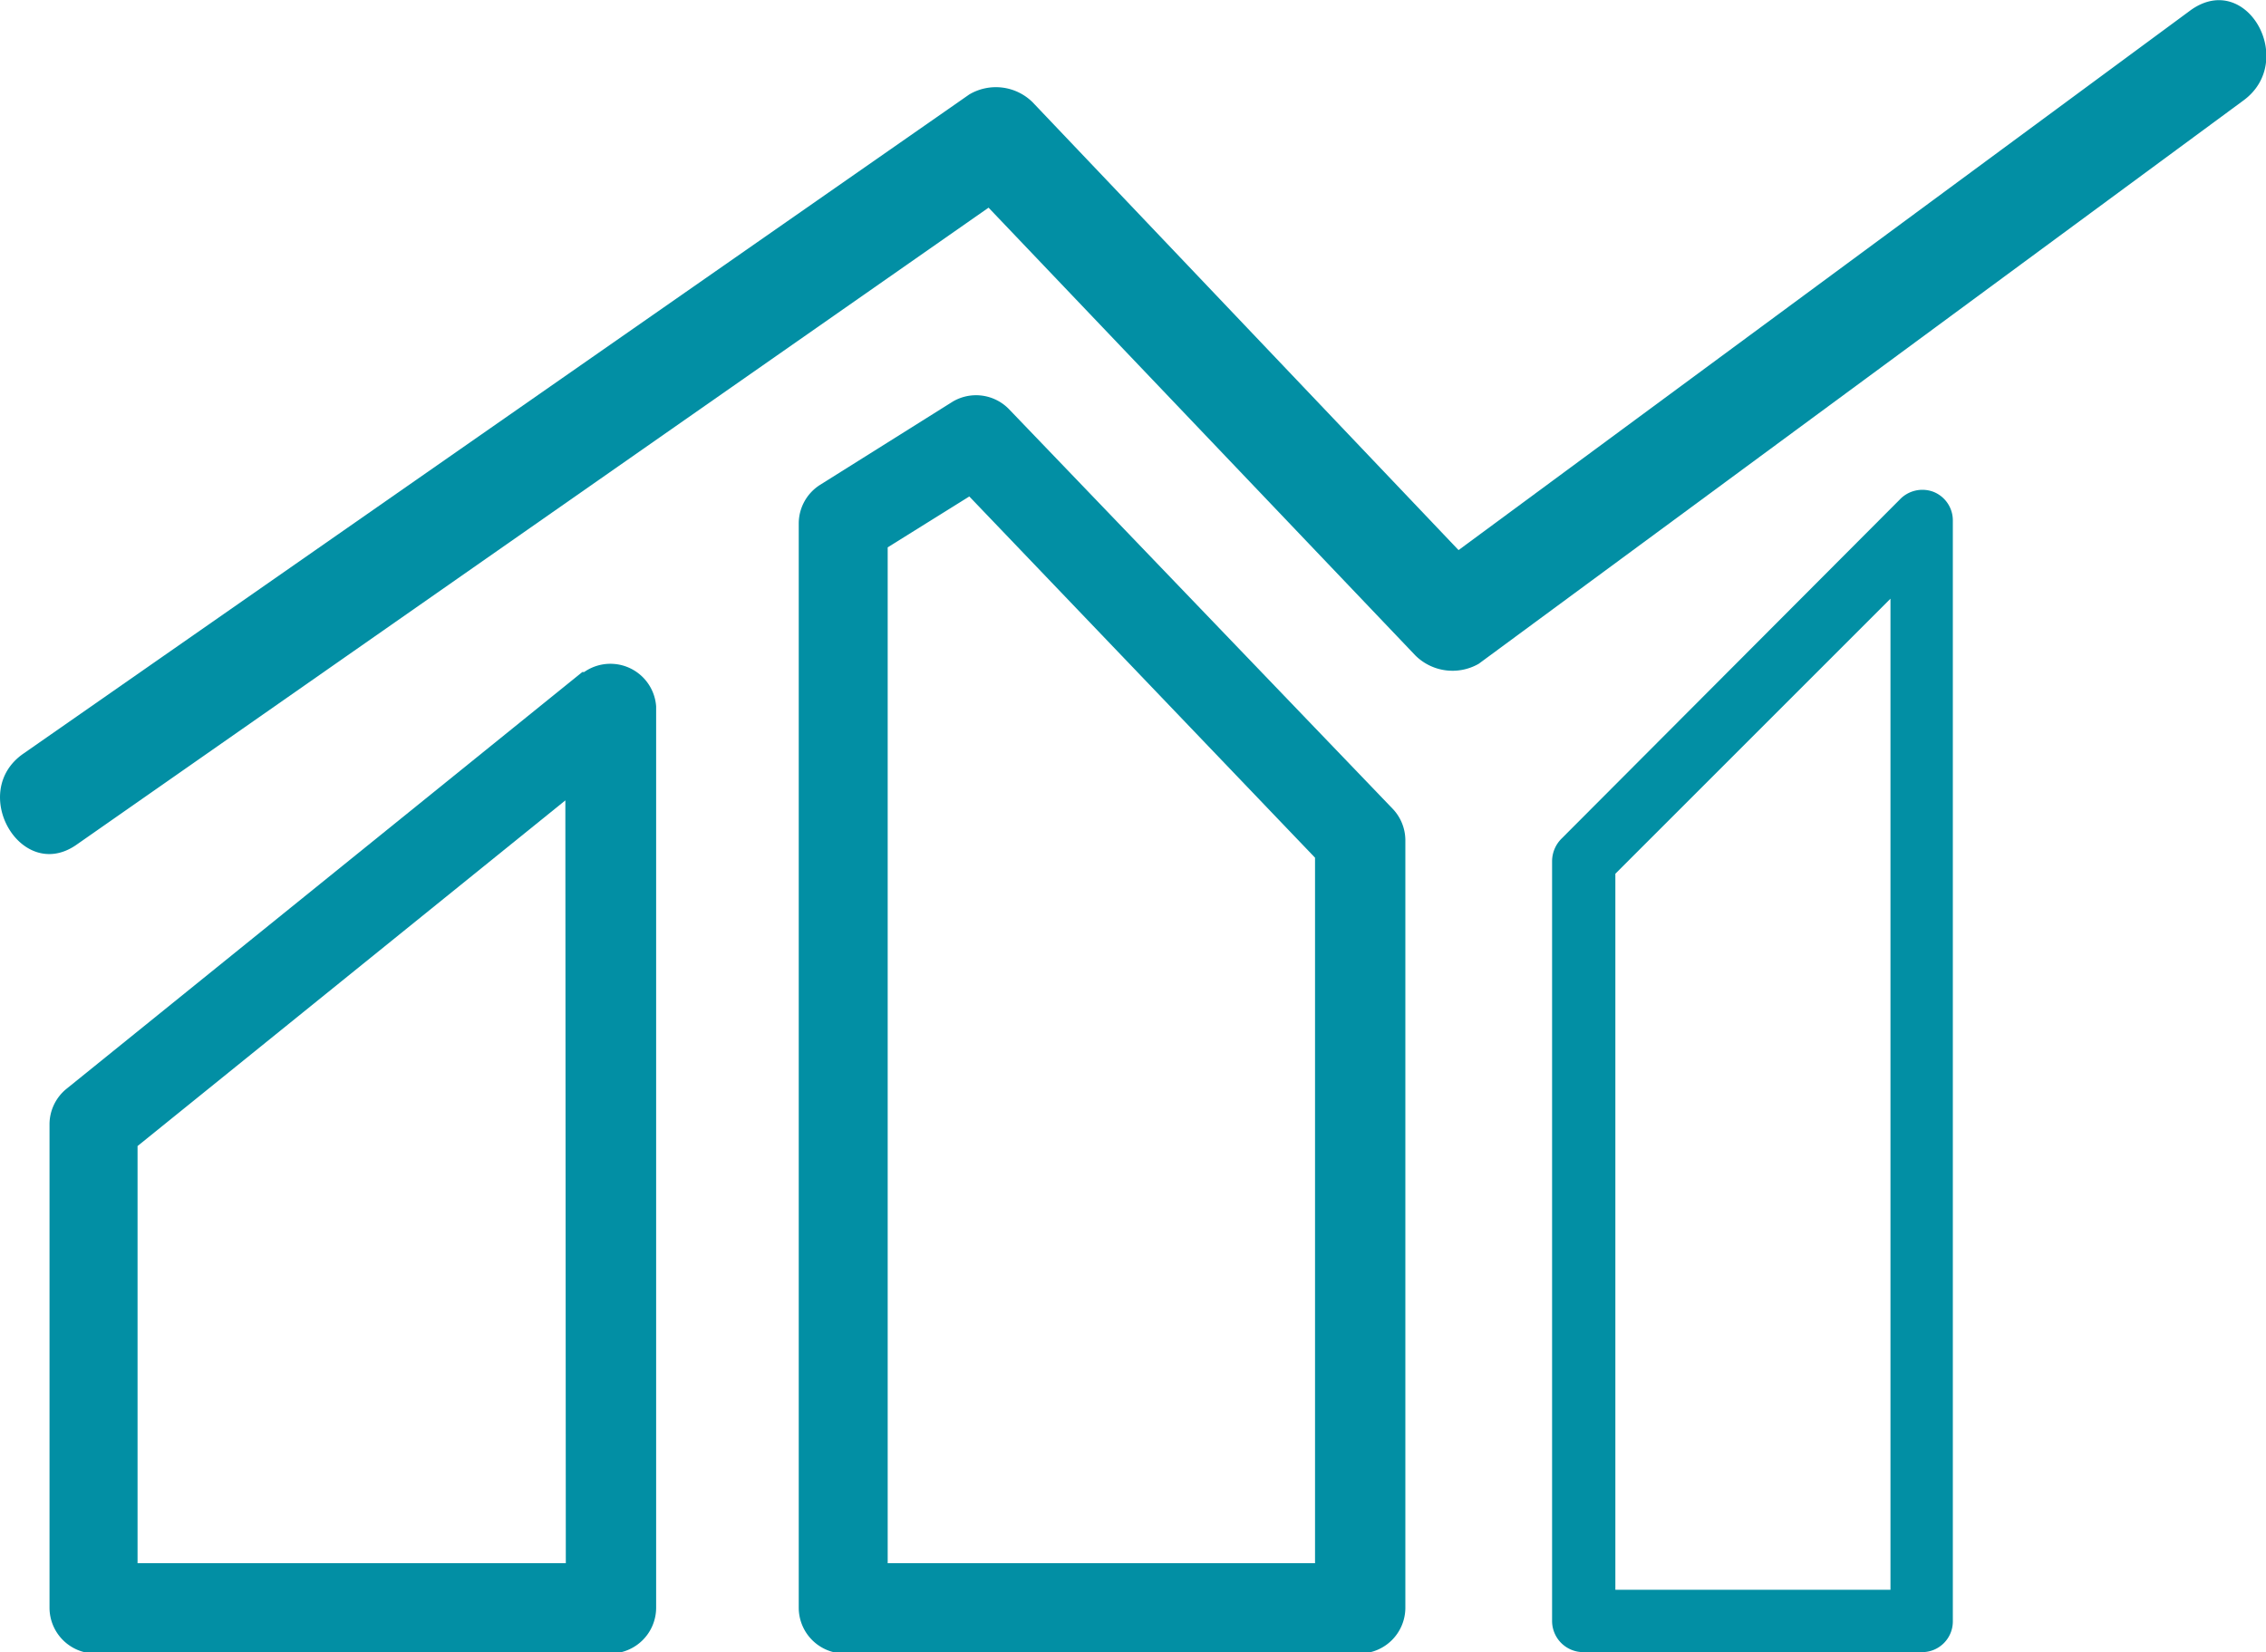
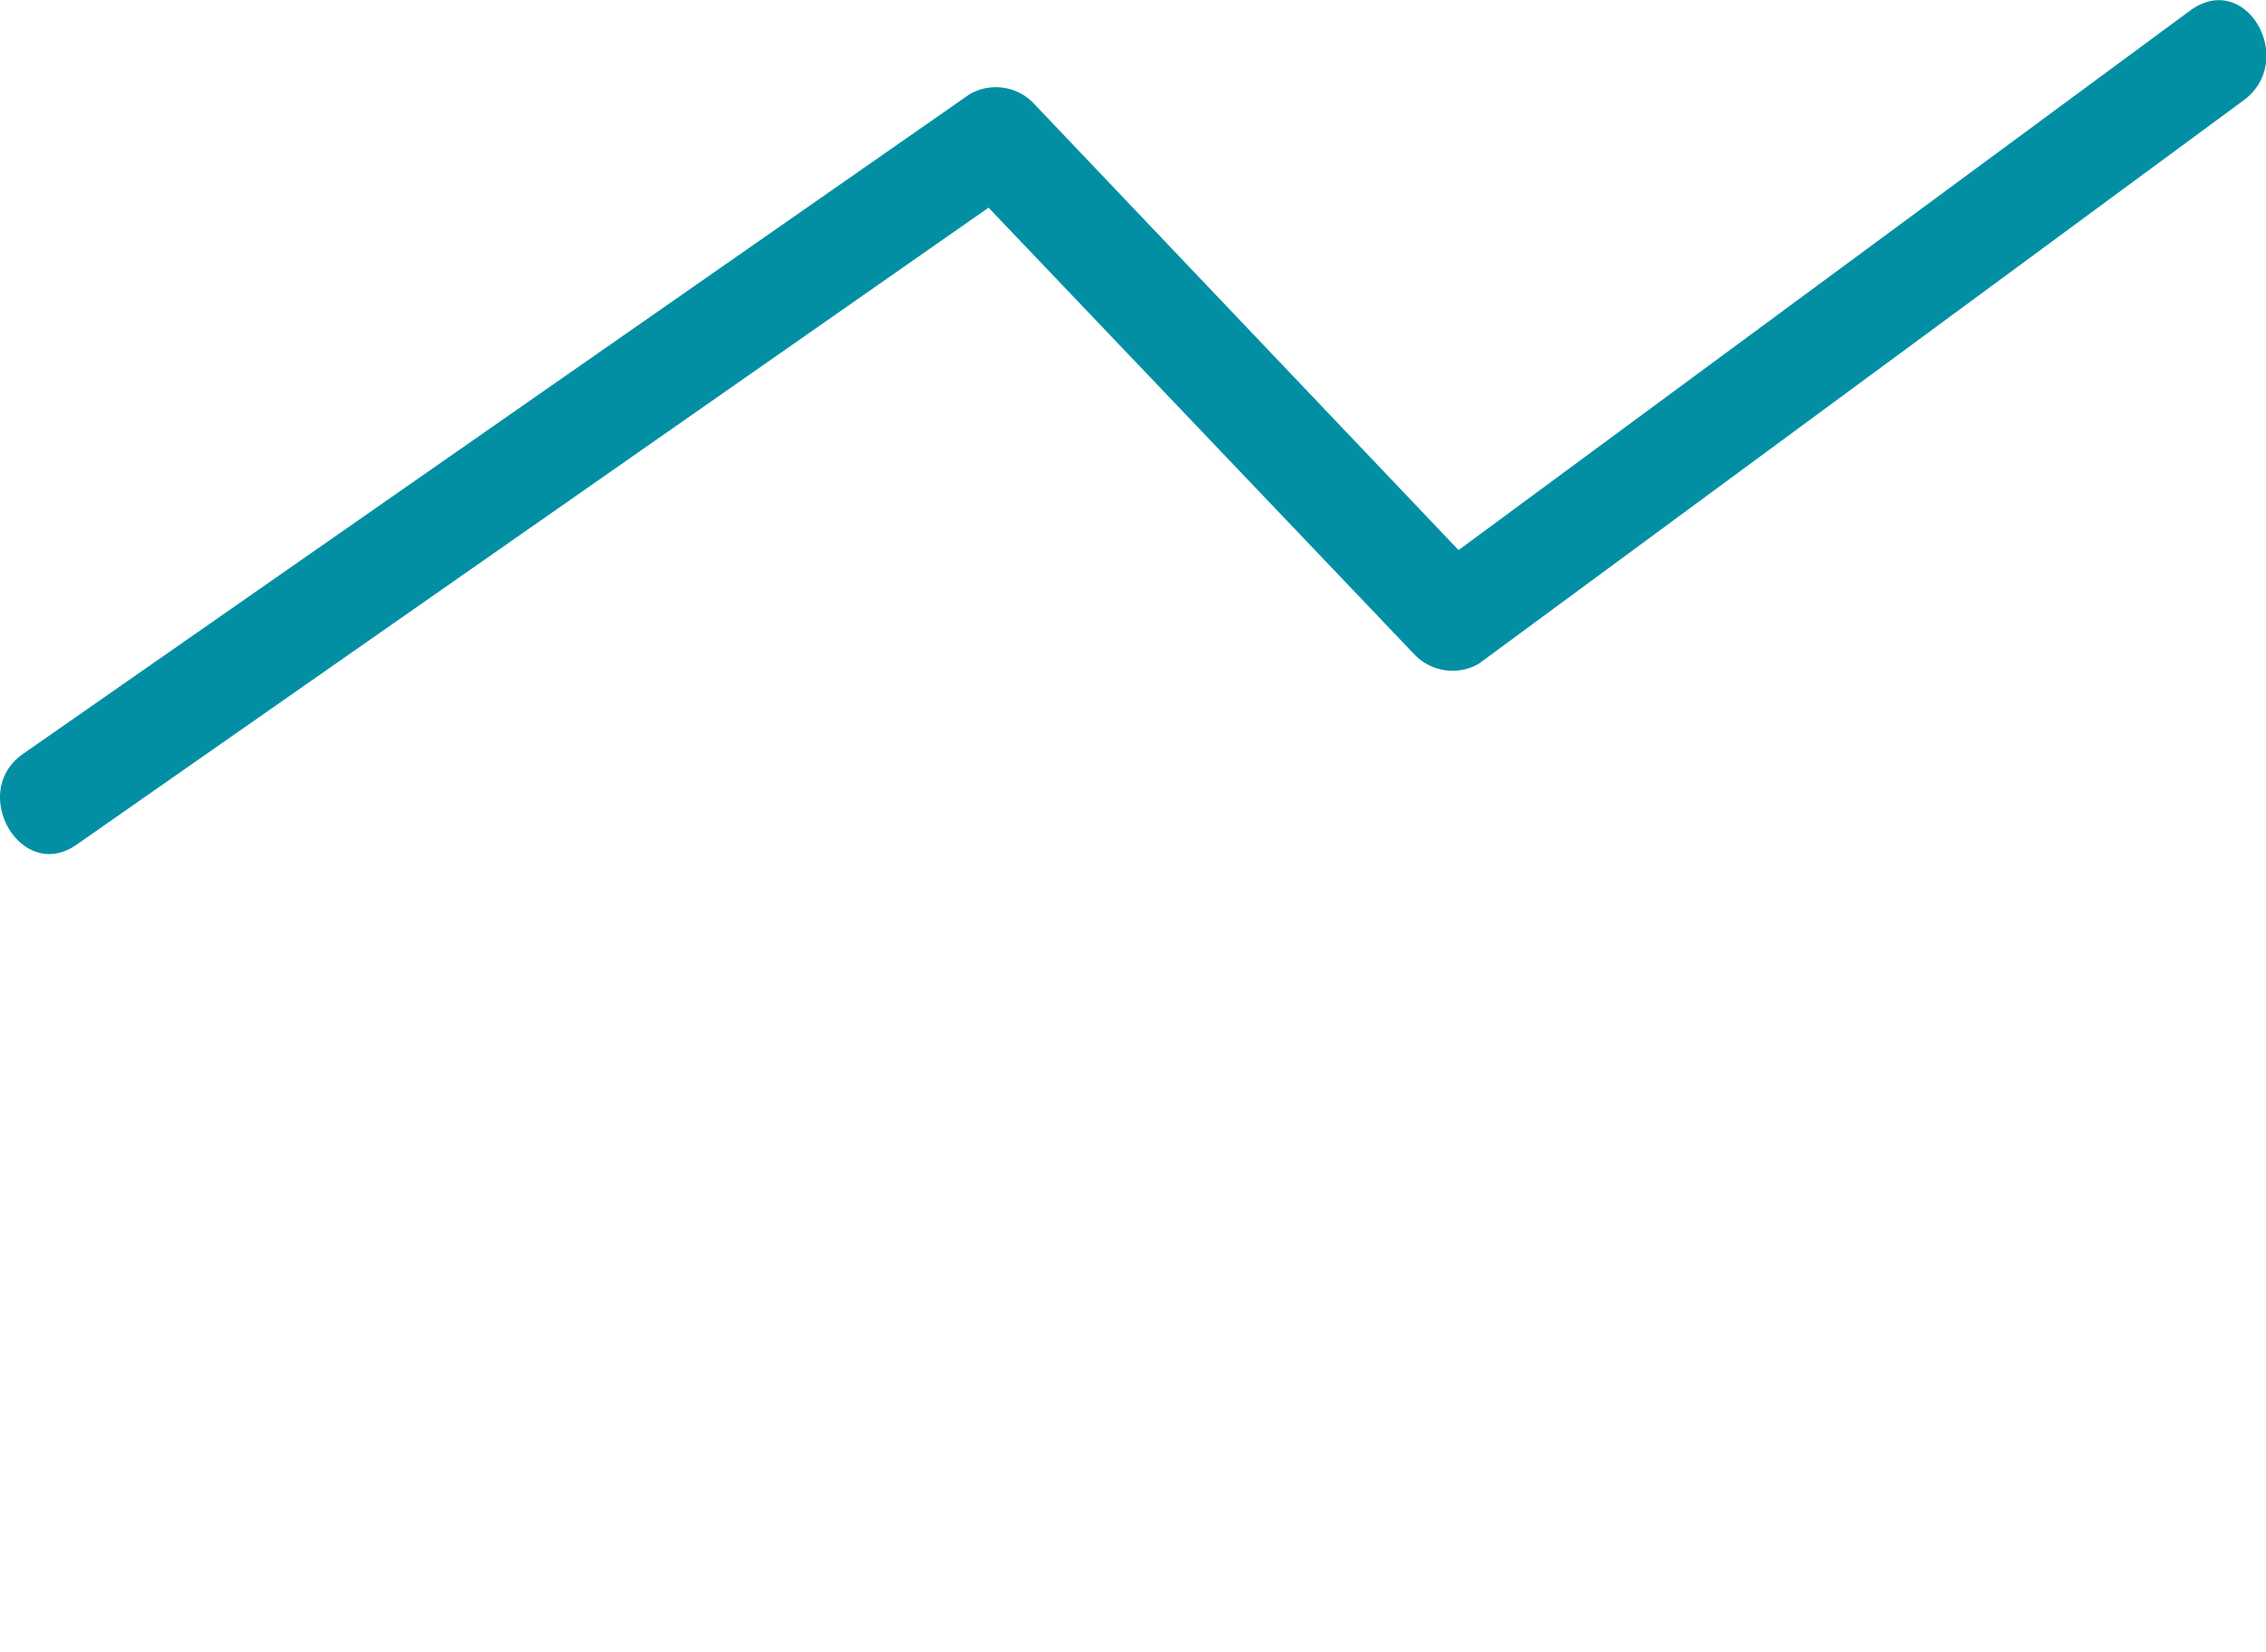
<svg xmlns="http://www.w3.org/2000/svg" viewBox="0 0 49.42 36.04">
  <defs>
    <style>.cls-1{fill:#028fa4;}</style>
  </defs>
  <g id="Слой_2" data-name="Слой 2">
    <g id="Layer_1" data-name="Layer 1">
-       <path class="cls-1" d="M12.7,14.66,1.44,23.76a1,1,0,0,0-.36.75V35.07a1,1,0,0,0,1,1H13.31a1,1,0,0,0,1-1V15.41a1,1,0,0,0-1.57-.75ZM12.34,34.1H3V25l9.33-7.54Z" />
-       <path class="cls-1" d="M20.78,8.76l-2.9,1.82a1,1,0,0,0-.46.83V35.07a1,1,0,0,0,1,1H29.65a1,1,0,0,0,1-1V18.32a1,1,0,0,0-.27-.67L22,8.92A1,1,0,0,0,20.78,8.76Zm7.9,25.34H19.36V11.94l1.78-1.11,7.54,7.88Z" />
-       <path class="cls-1" d="M41.43,10.9l-7.38,7.4a.7.7,0,0,0-.2.48V35.36a.68.68,0,0,0,.68.68h7.38a.67.67,0,0,0,.68-.68v-24a.67.67,0,0,0-.42-.63A.68.68,0,0,0,41.43,10.9Zm-.2,23.78h-6V19.06l6-6Z" />
      <path class="cls-1" d="M47.78.22,31.81,12,22.52,2.23a1.14,1.14,0,0,0-1.38-.17L.51,16.44c-1.2.83-.06,2.81,1.14,2L21.56,4.53l9.31,9.77a1.15,1.15,0,0,0,1.38.18L48.93,2.19C50.1,1.33,49-.65,47.78.22Z" />
    </g>
  </g>
</svg>